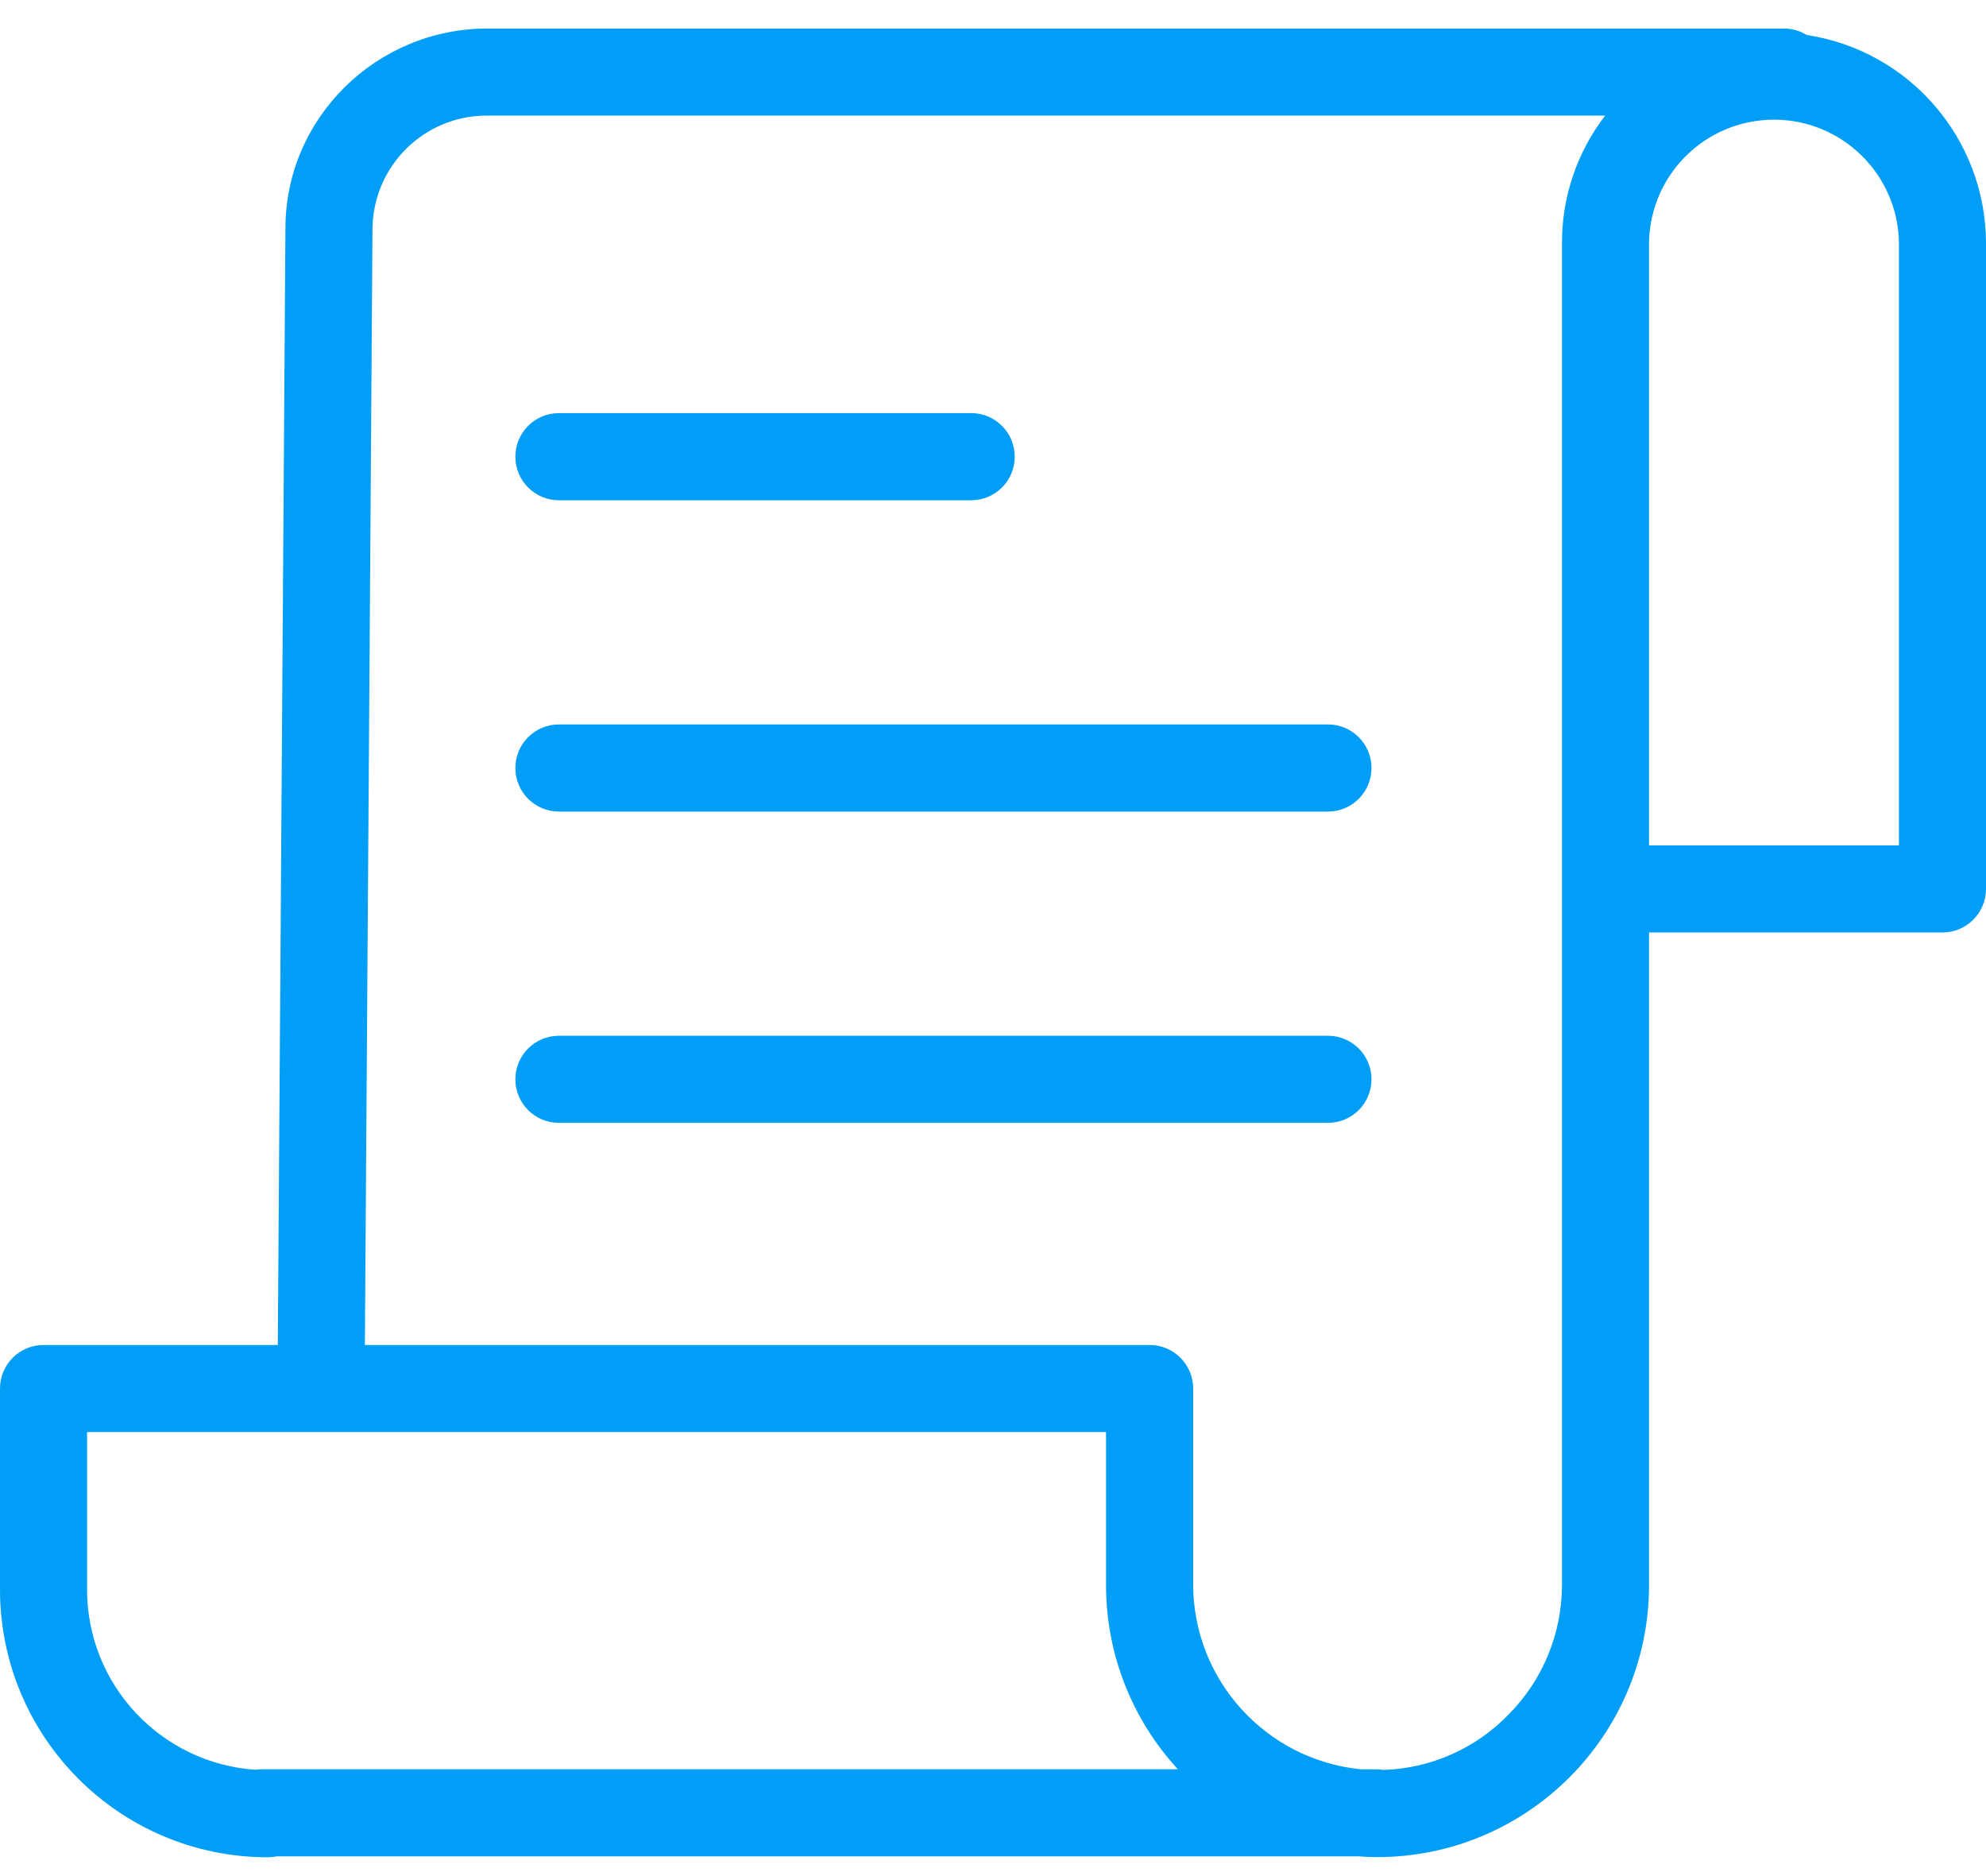
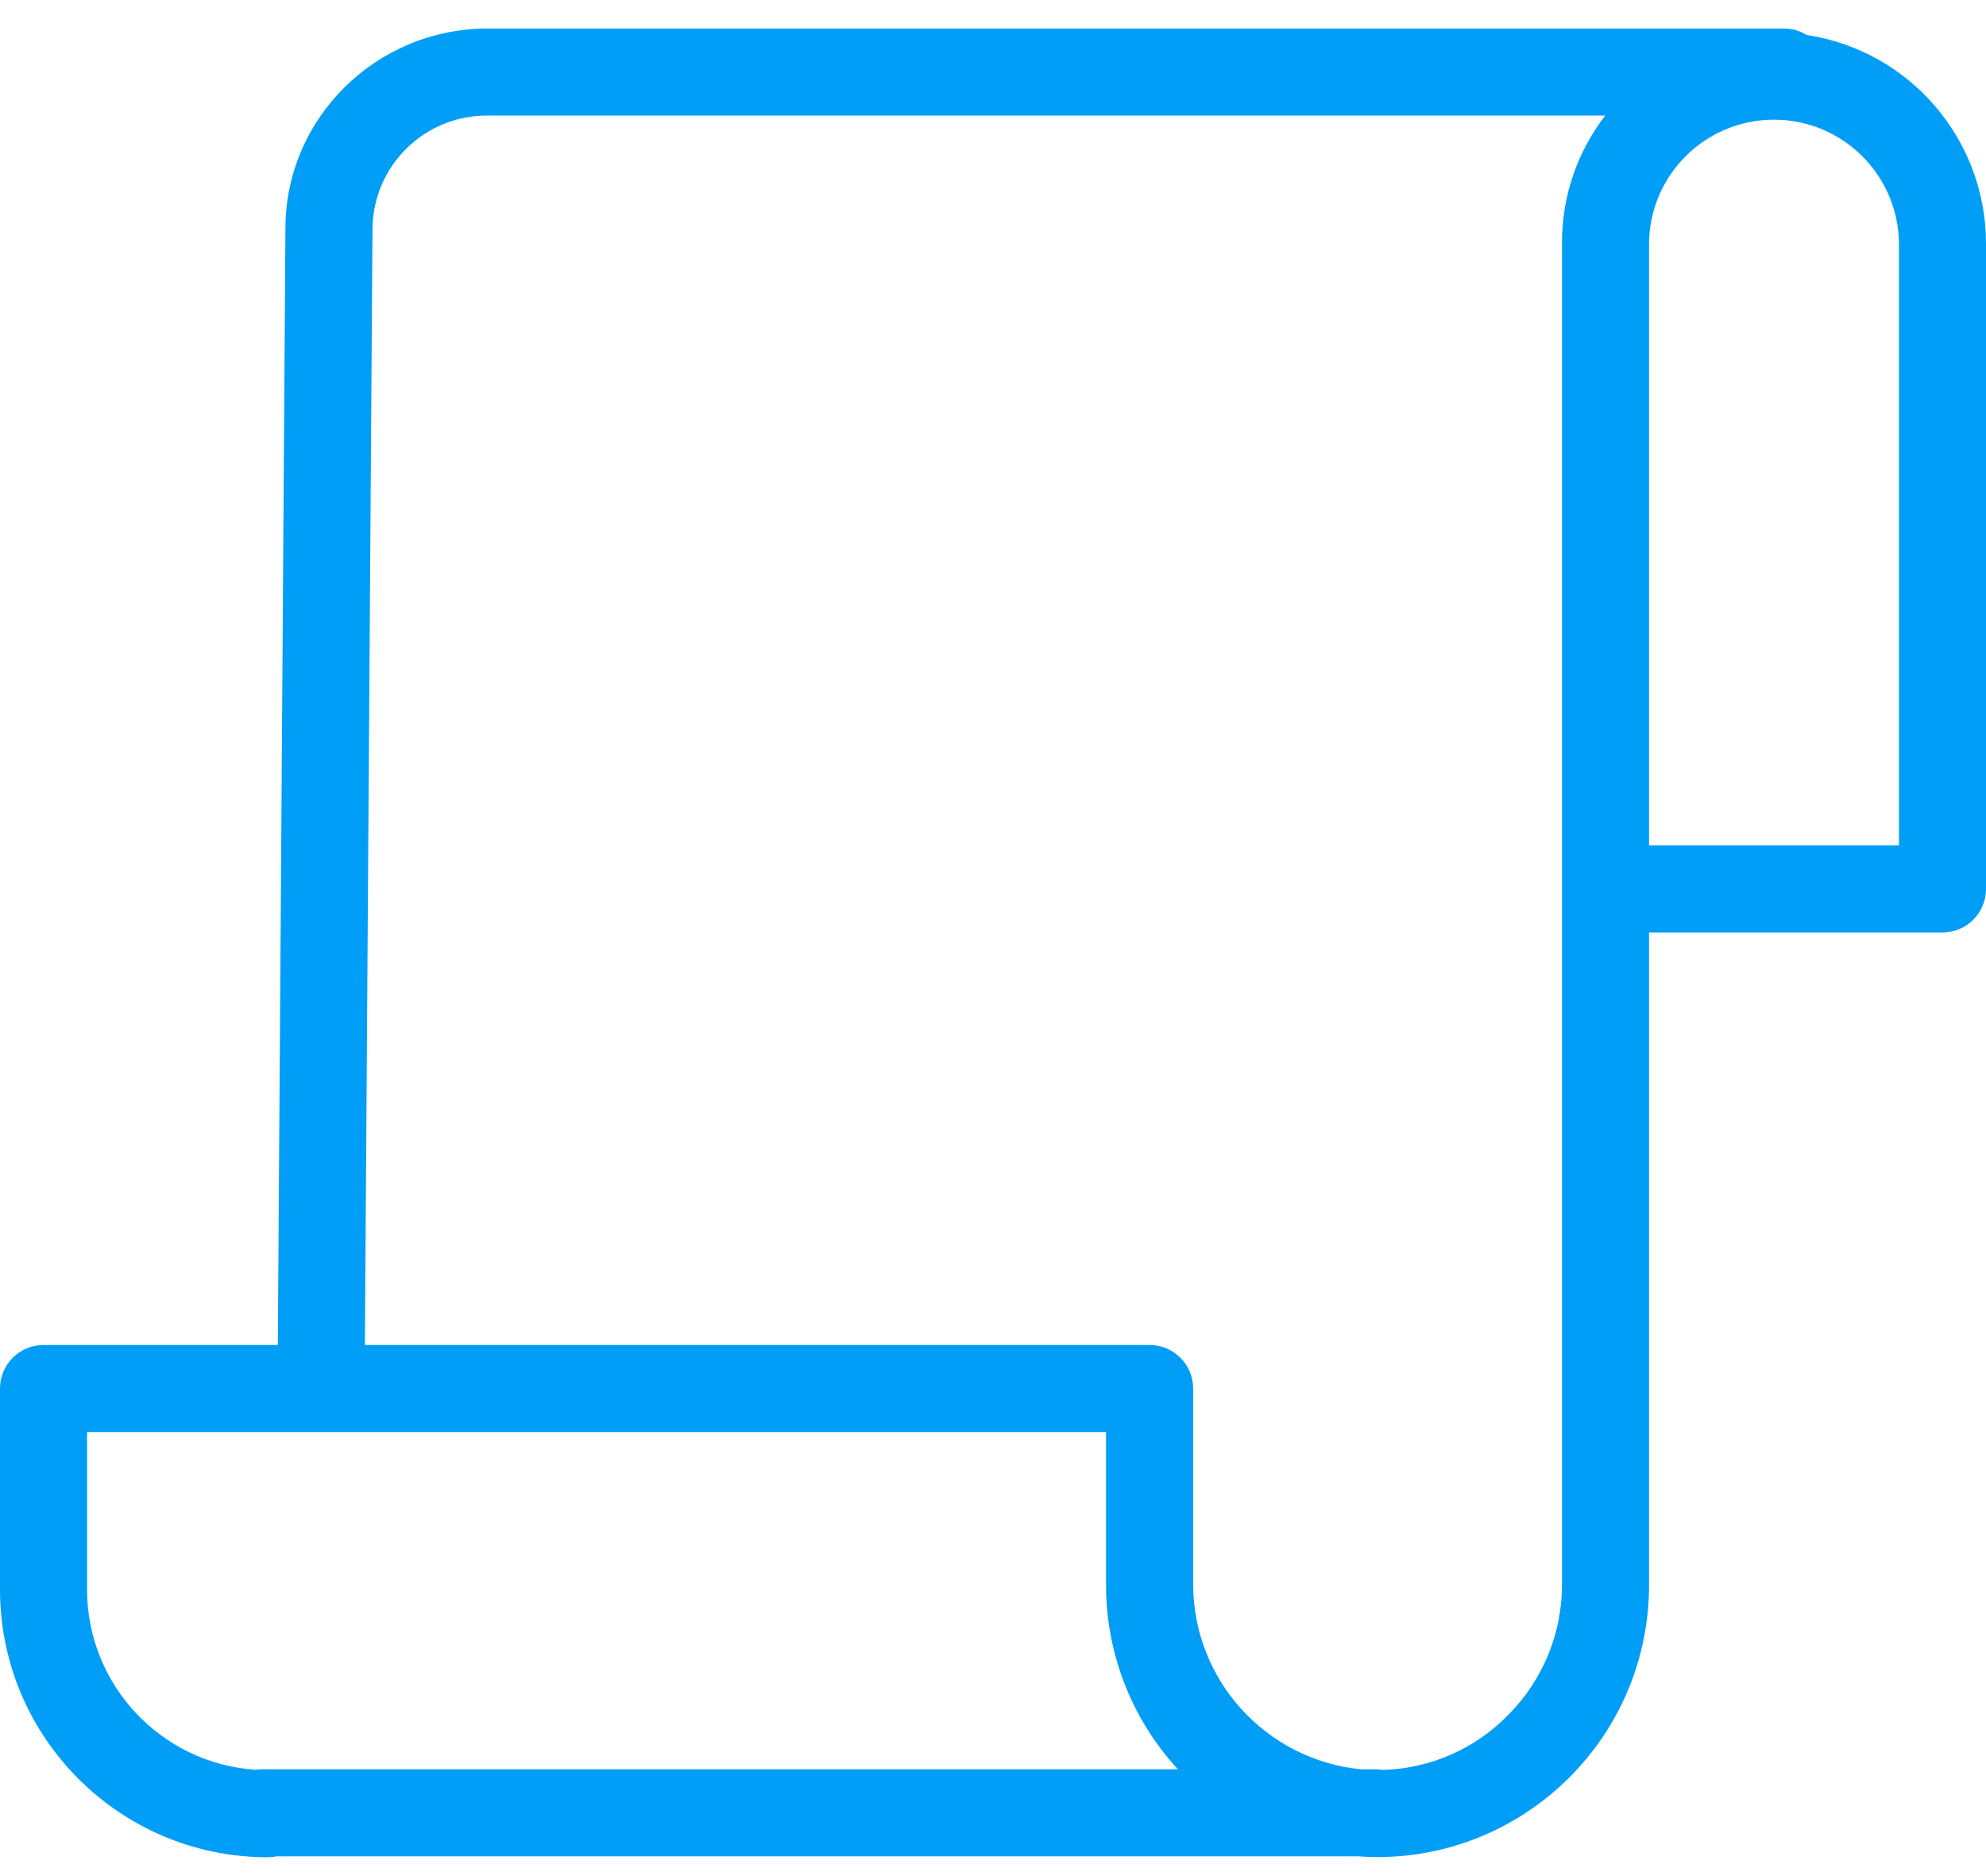
<svg xmlns="http://www.w3.org/2000/svg" width="36" height="34" viewBox="0 0 36 34" fill="none">
  <path d="M32.749 0.634C32.625 0.557 32.482 0.517 32.336 0.517H8.838C6.817 0.517 5.174 2.144 5.174 4.139L5.036 24.375H0.789C0.353 24.375 0 24.728 0 25.164V28.809C0.003 31.487 2.172 33.656 4.849 33.659C4.904 33.659 4.958 33.654 5.011 33.642H24.617C24.734 33.651 24.852 33.656 24.971 33.656C27.689 33.651 29.891 31.447 29.892 28.728V16.899H35.211C35.647 16.899 36 16.546 36 16.11V4.396C35.99 2.512 34.611 0.916 32.749 0.634ZM1.578 28.81V25.953H20.049V28.728C20.049 29.965 20.514 31.156 21.352 32.064H4.741C4.704 32.065 4.667 32.067 4.63 32.073C2.914 31.956 1.58 30.53 1.578 28.81ZM28.314 4.396V28.728C28.312 29.61 27.962 30.456 27.338 31.08C26.742 31.692 25.932 32.049 25.078 32.076C25.035 32.069 24.992 32.065 24.949 32.065H24.671C22.953 31.895 21.639 30.456 21.628 28.729V25.164C21.628 24.728 21.274 24.375 20.839 24.375H6.614L6.752 4.144C6.764 3.003 7.696 2.086 8.838 2.095H29.097C28.589 2.754 28.313 3.563 28.314 4.396ZM34.422 15.321H29.892V4.396C29.912 3.16 30.92 2.169 32.157 2.169C33.393 2.169 34.401 3.16 34.422 4.396V15.321Z" fill="#009EF7" />
-   <path d="M10.131 9.066H17.605C18.041 9.066 18.394 8.712 18.394 8.276C18.394 7.841 18.041 7.487 17.605 7.487H10.131C9.695 7.487 9.342 7.841 9.342 8.276C9.342 8.712 9.695 9.066 10.131 9.066ZM24.072 13.129H10.131C9.695 13.129 9.342 13.483 9.342 13.918C9.342 14.354 9.695 14.708 10.131 14.708H24.072C24.508 14.708 24.861 14.354 24.861 13.918C24.861 13.483 24.508 13.129 24.072 13.129ZM24.072 18.771H10.131C9.695 18.771 9.342 19.125 9.342 19.56C9.342 19.996 9.695 20.349 10.131 20.349H24.072C24.508 20.349 24.861 19.996 24.861 19.56C24.861 19.125 24.508 18.771 24.072 18.771Z" fill="#009EF7" />
</svg>